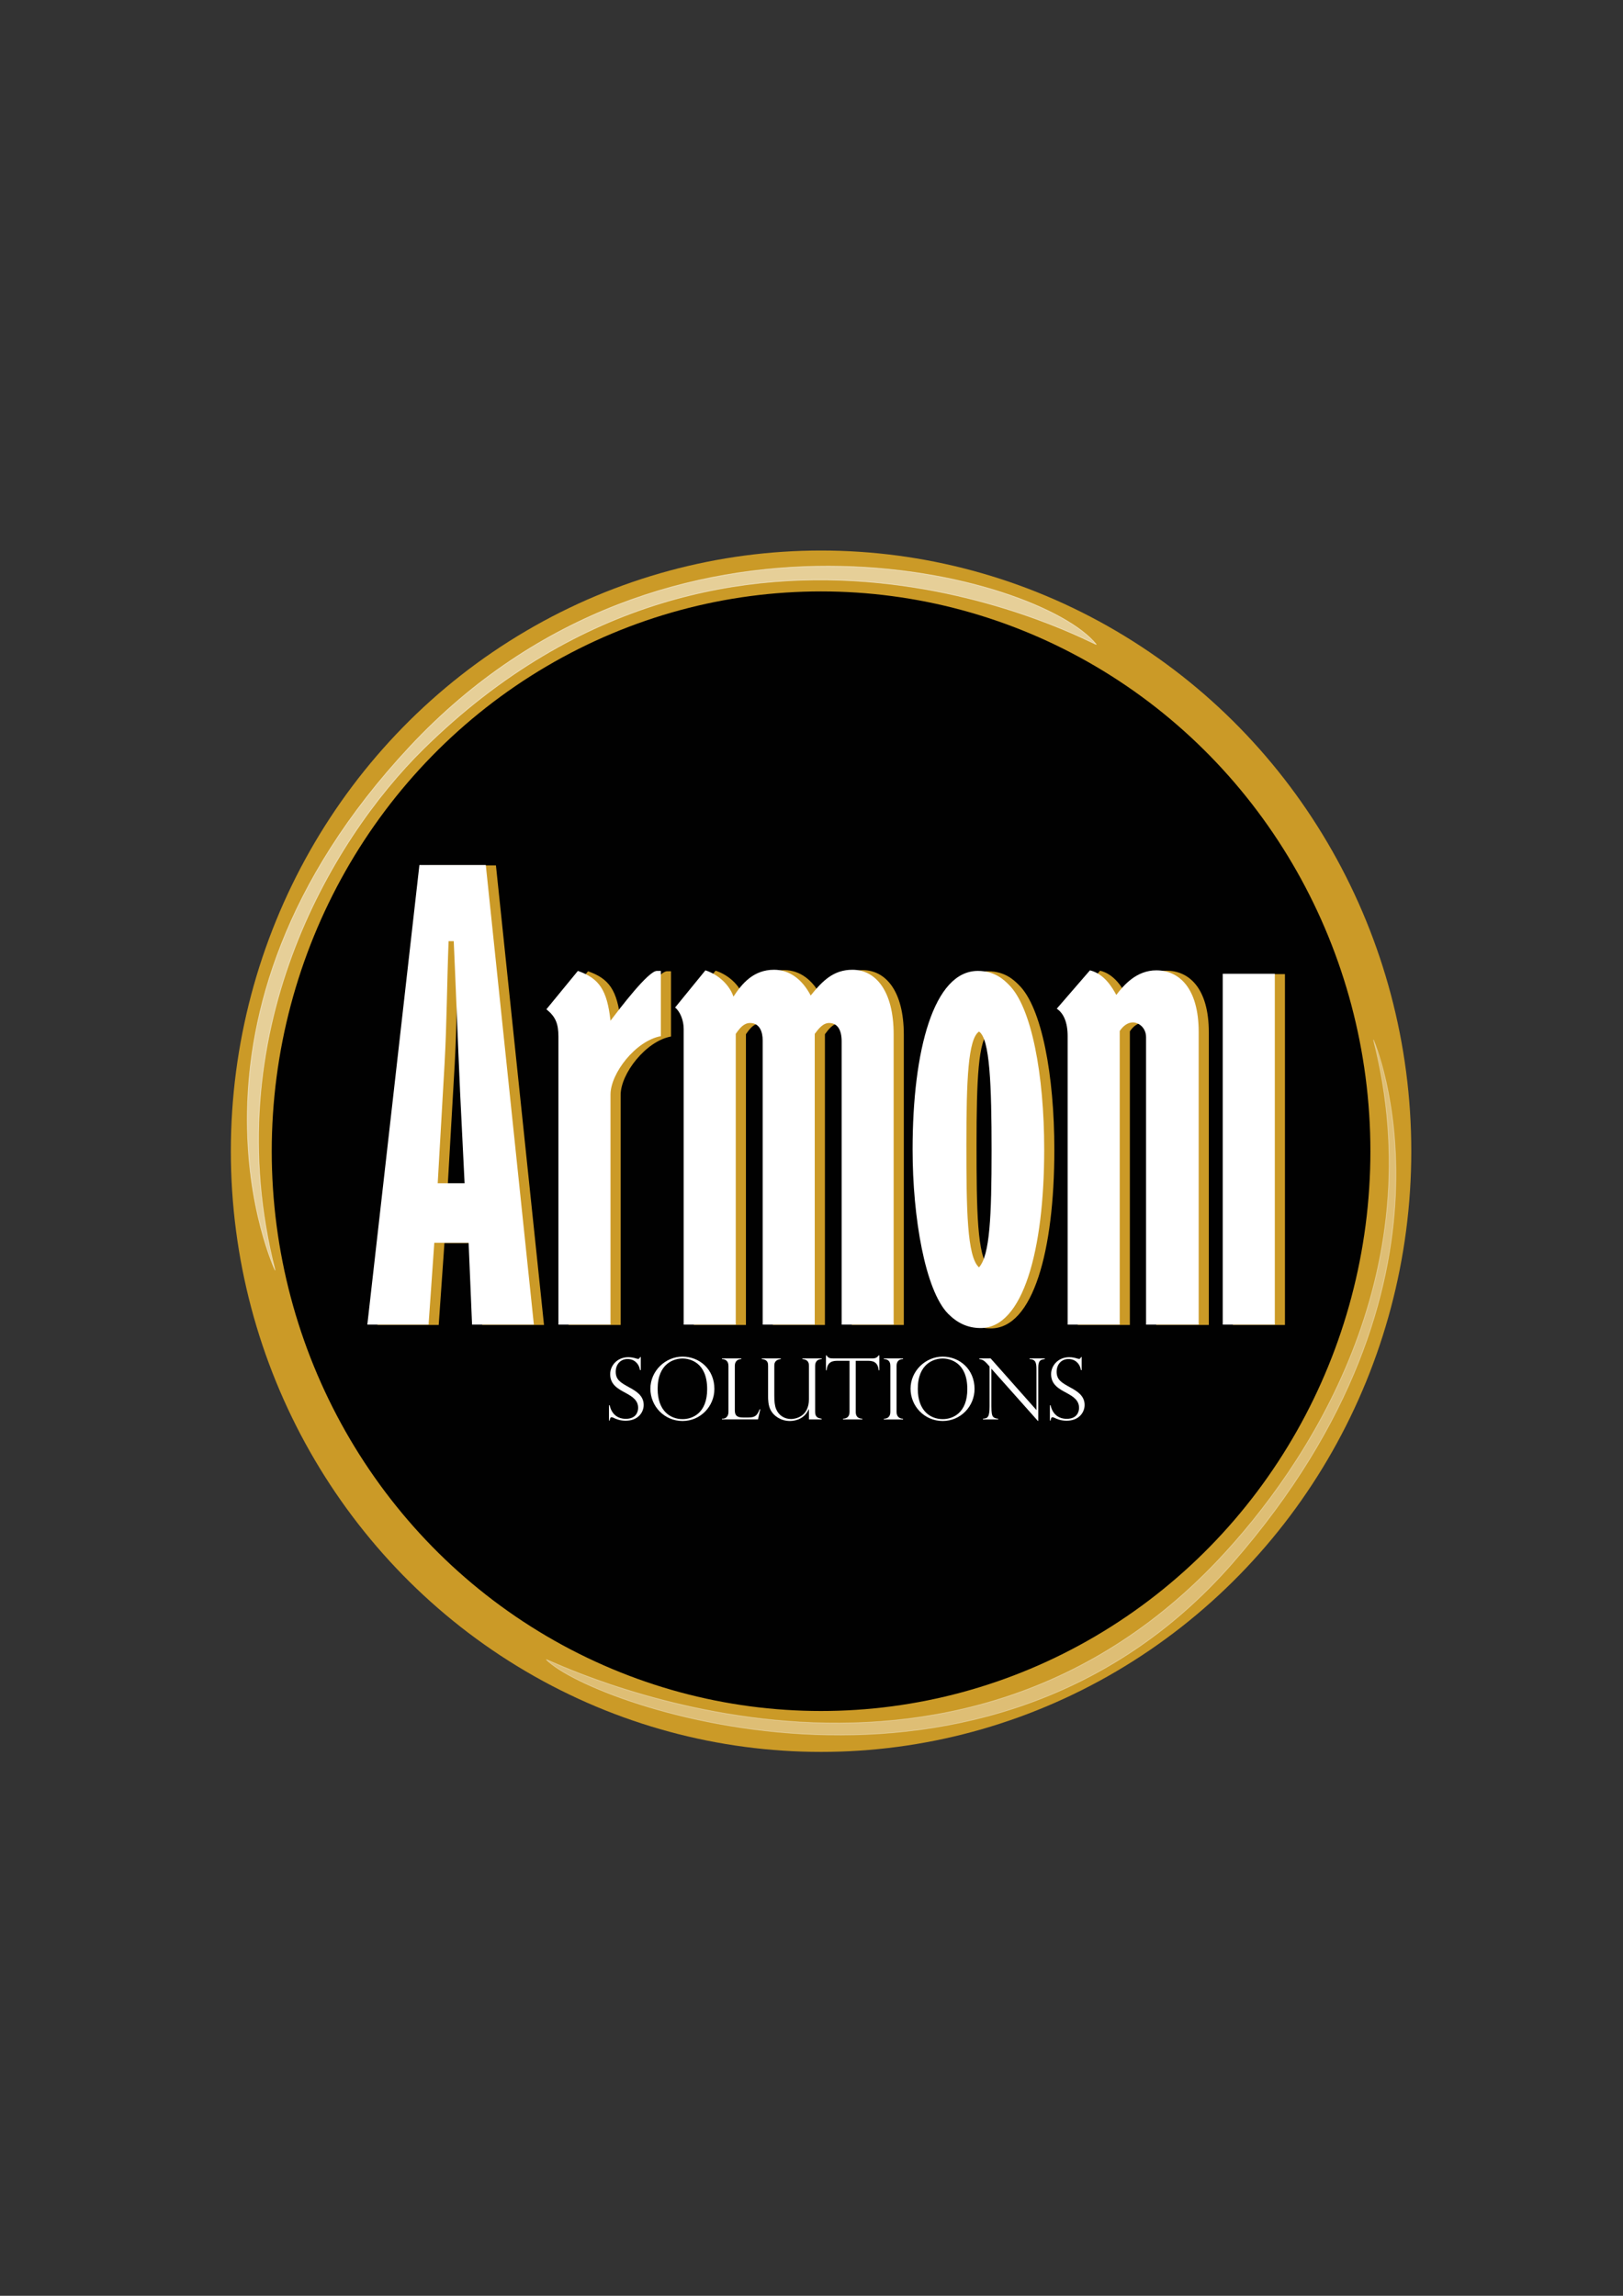
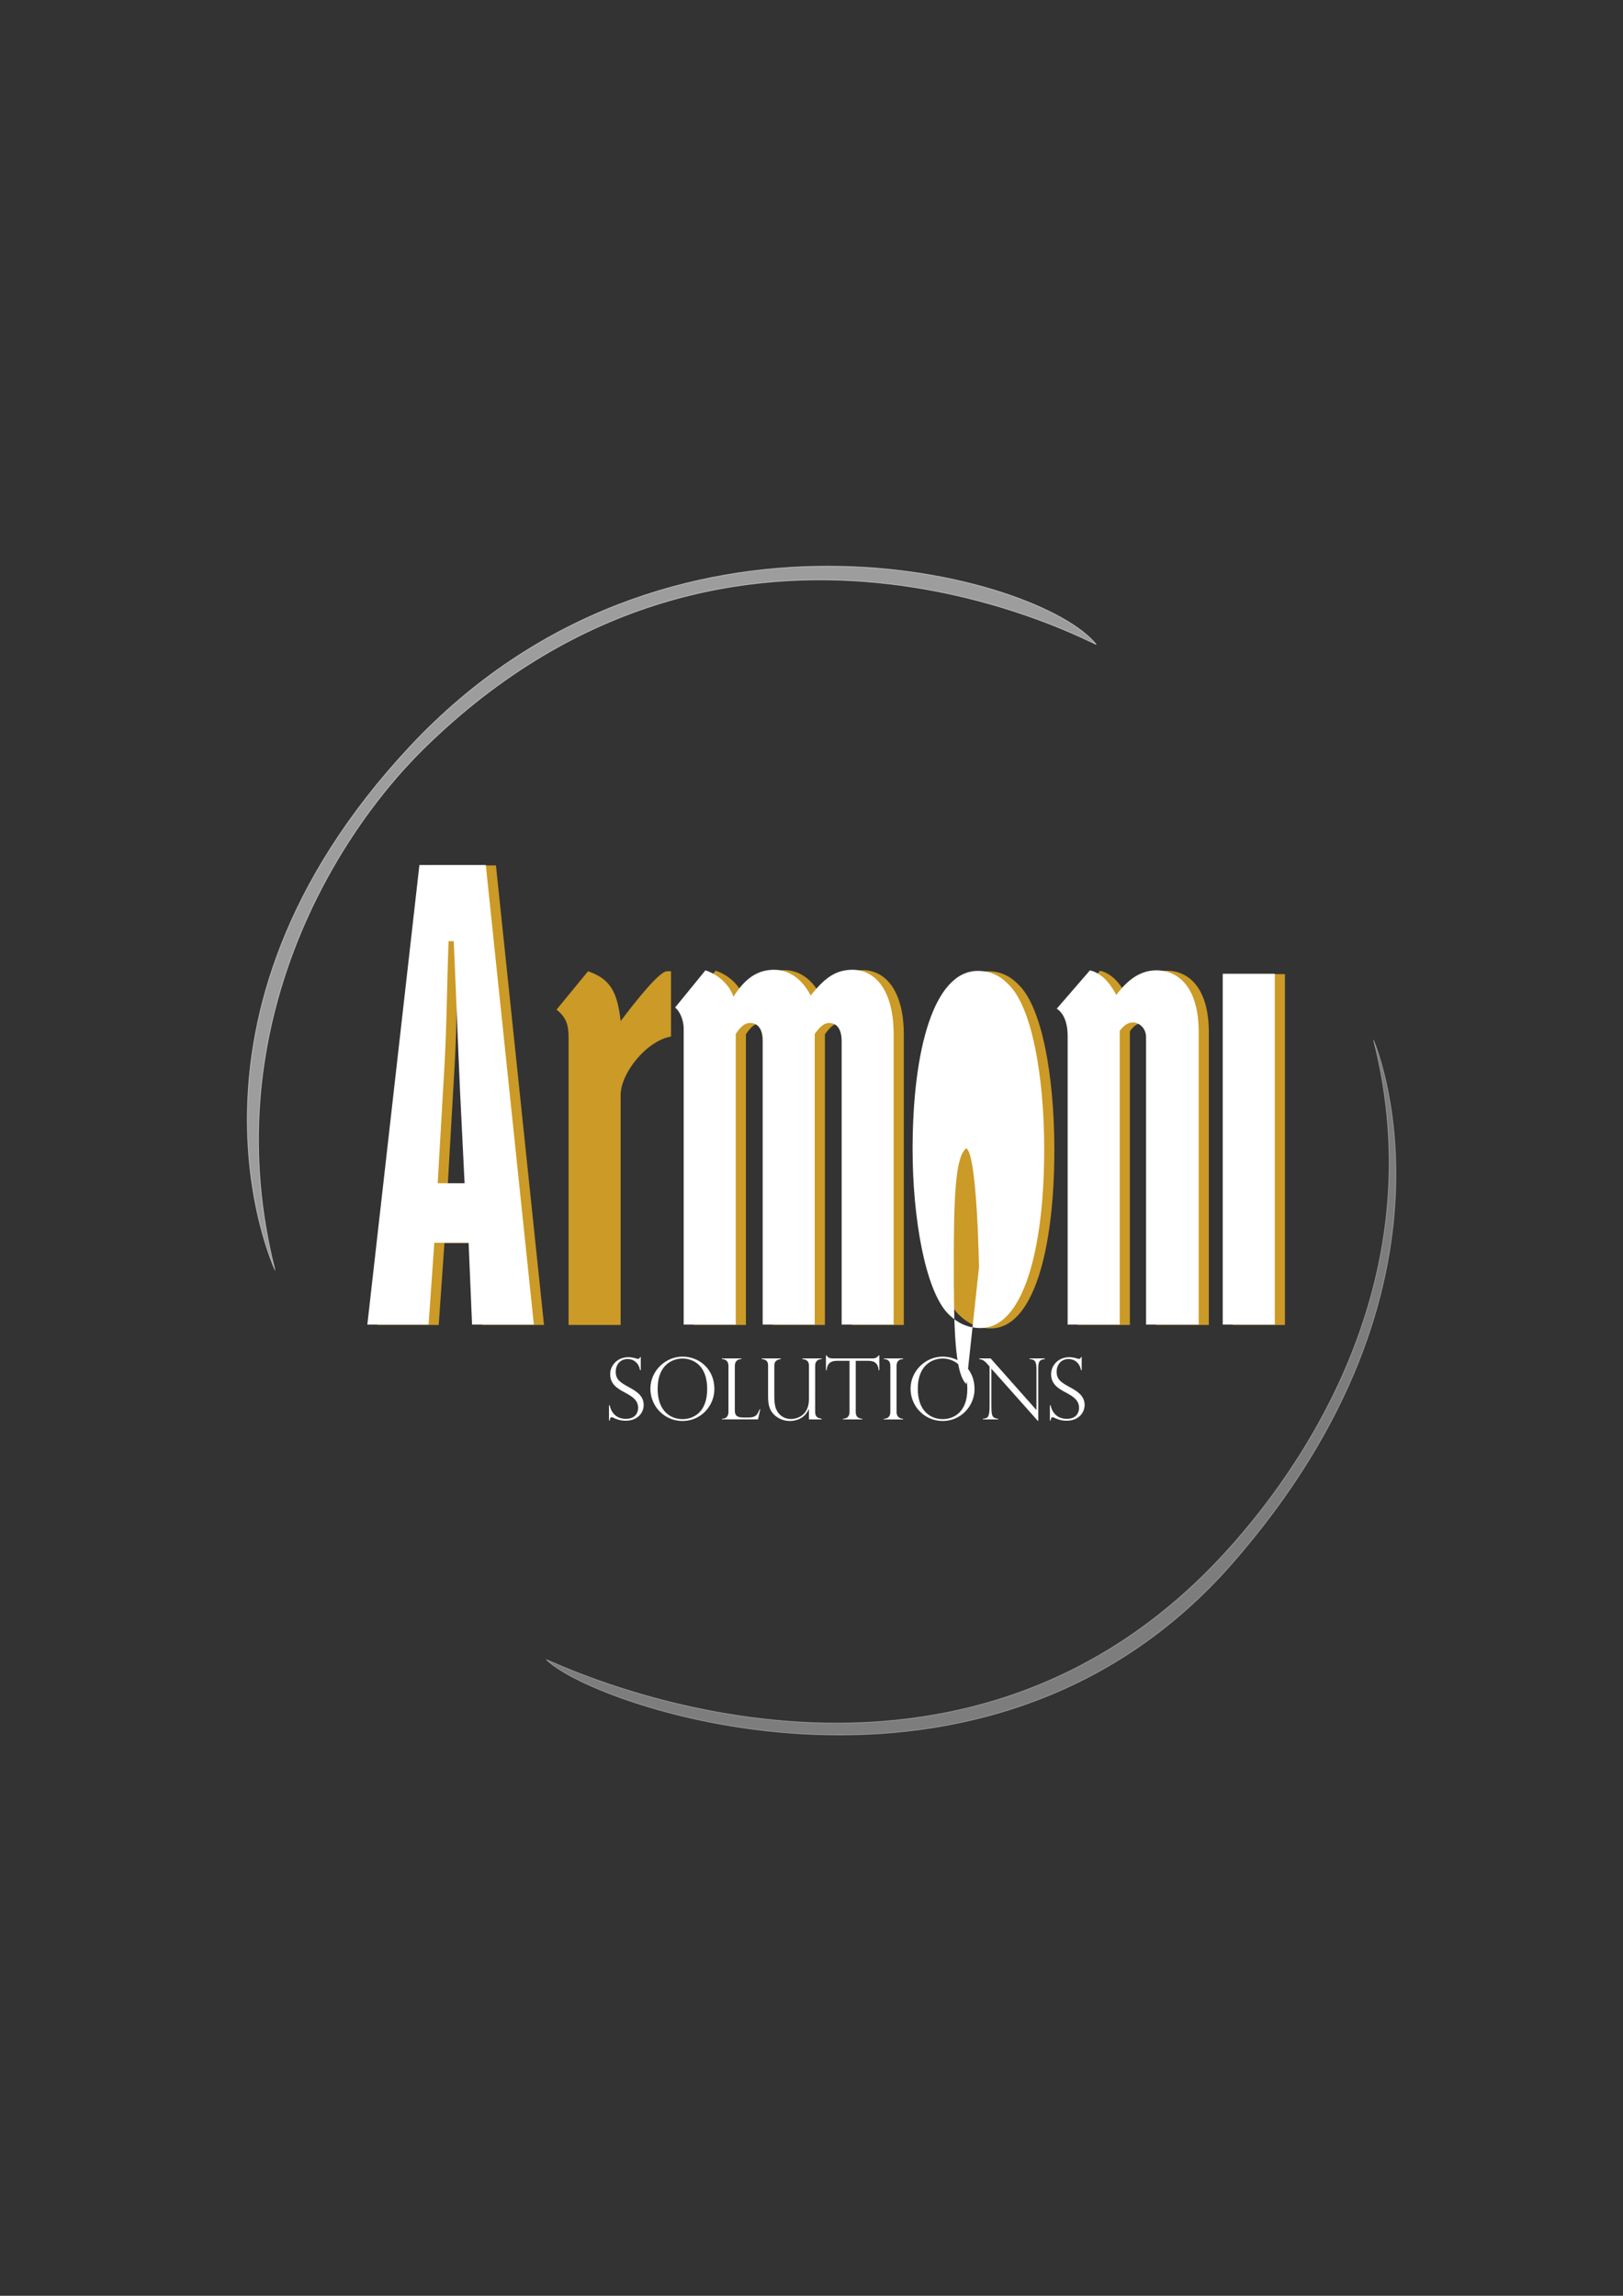
<svg xmlns="http://www.w3.org/2000/svg" id="Calque_1" version="1.1" viewBox="0 0 595.28 841.89">
  <rect x="0" y="0" width="595.28" height="841.89" fill="#333333" stroke="none" />
  <defs>
    <style>
      .st0, .st1, .st2 {
        fill: #fff;
      }

      .st3 {
        fill: #010101;
        stroke: #cb9a27;
        stroke-width: 15px;
      }

      .st3, .st1, .st2 {
        stroke-miterlimit: 10;
      }

      .st1 {
        opacity: .36;
      }

      .st1, .st2 {
        stroke: #fff;
        stroke-width: .25px;
      }

      .st2 {
        opacity: .52;
      }

      .st4 {
        fill: #cb9a27;
      }
    </style>
  </defs>
  <g>
-     <ellipse class="st3" cx="301.15" cy="422.16" rx="208.98" ry="212.78" />
    <g>
      <path class="st4" d="M157.55,317.35h24.35l17.63,168.53h-22.67l-1.26-30.01h-12.59l-2.1,30.01h-22.46l19.1-168.53ZM172.45,400.04c-.84-18.26-1.47-36.31-2.31-54.78h-1.89c-.63,16.58-.63,29.59-1.47,44.91l-2.52,43.87h9.86l-1.68-34Z" />
      <path class="st4" d="M215.68,356.17c7.77,2.73,10.7,6.93,11.96,18.26,3.36-4.41,13.85-18.26,17-18.26h1.47v23.93c-9.24,1.68-18.47,13.64-18.47,21.41v84.37h-19.1v-105.57c0-4.83-1.05-7.35-4.41-10.07l11.54-14.06Z" />
      <path class="st4" d="M331.53,485.88h-19.1v-103.89c0-4.41-1.68-6.72-4.62-6.72-2.31,0-3.99,2.31-5.25,3.99v106.62h-19.1v-104.31c0-2.94-1.05-6.3-4.62-6.3-2.31,0-3.78,1.89-5.25,3.99v106.62h-19.1v-108.51c0-2.94-1.26-6.3-3.15-7.77l11.12-13.64c4.62,1.47,8.81,5.25,10.28,9.65,3.15-4.83,7.35-9.86,14.9-9.86,5.88,0,10.49,3.78,13.43,9.44,4.41-5.46,8.4-9.44,15.32-9.44,8.4,0,15.11,7.56,15.11,23.72v106.41Z" />
      <path class="st4" d="M362.37,356.17c6.3,0,9.66,3.36,11.33,5.04,8.4,8.18,13.01,33.16,13.01,60.45,0,36.94-7.77,65.48-23.3,65.48-4.83,0-8.6-1.89-11.96-5.25-8.4-8.6-13.01-35.26-13.01-60.24,0-36.52,7.77-65.48,23.93-65.48ZM362.79,464.89c3.99-4.41,4.62-18.89,4.62-42.81s-.63-41.14-4.62-43.66c-3.99,2.73-4.62,17.63-4.62,41.35s.21,41.14,4.62,45.12Z" />
      <path class="st4" d="M443.38,485.88h-19.31v-105.36c0-3.57-2.73-5.46-4.83-5.46-1.89,0-3.57,1.26-4.83,3.15v107.67h-19.1v-105.78c0-5.04-1.47-8.4-3.99-10.08l12.17-14.06c5.25,1.26,8.19,6.3,9.66,9.02,2.73-3.57,7.35-9.02,14.69-9.02,8.18,0,15.53,6.3,15.53,22.67v107.25Z" />
      <path class="st4" d="M452.19,357.22h19.1v128.66h-19.1v-128.66Z" />
    </g>
    <g>
      <path class="st0" d="M153.83,317.22h24.35l17.63,168.53h-22.67l-1.26-30.01h-12.59l-2.1,30.01h-22.46l19.1-168.53ZM168.73,399.91c-.84-18.26-1.47-36.31-2.31-54.78h-1.89c-.63,16.58-.63,29.59-1.47,44.91l-2.52,43.87h9.86l-1.68-34Z" />
-       <path class="st0" d="M211.96,356.04c7.77,2.73,10.7,6.93,11.96,18.26,3.36-4.41,13.85-18.26,17-18.26h1.47v23.93c-9.24,1.68-18.47,13.64-18.47,21.41v84.37h-19.1v-105.57c0-4.83-1.05-7.35-4.41-10.07l11.54-14.06Z" />
      <path class="st0" d="M327.8,485.75h-19.1v-103.89c0-4.41-1.68-6.72-4.62-6.72-2.31,0-3.99,2.31-5.25,3.99v106.62h-19.1v-104.31c0-2.94-1.05-6.3-4.62-6.3-2.31,0-3.78,1.89-5.25,3.99v106.62h-19.1v-108.51c0-2.94-1.26-6.3-3.15-7.77l11.12-13.64c4.62,1.47,8.81,5.25,10.28,9.65,3.15-4.83,7.35-9.86,14.9-9.86,5.88,0,10.49,3.78,13.43,9.44,4.41-5.46,8.4-9.44,15.32-9.44,8.4,0,15.11,7.56,15.11,23.72v106.41Z" />
-       <path class="st0" d="M358.65,356.04c6.3,0,9.66,3.36,11.33,5.04,8.4,8.18,13.01,33.16,13.01,60.45,0,36.94-7.77,65.48-23.3,65.48-4.83,0-8.6-1.89-11.96-5.25-8.4-8.6-13.01-35.26-13.01-60.24,0-36.52,7.77-65.48,23.93-65.48ZM359.07,464.76c3.99-4.41,4.62-18.89,4.62-42.81s-.63-41.14-4.62-43.66c-3.99,2.73-4.62,17.63-4.62,41.35s.21,41.14,4.62,45.12Z" />
+       <path class="st0" d="M358.65,356.04c6.3,0,9.66,3.36,11.33,5.04,8.4,8.18,13.01,33.16,13.01,60.45,0,36.94-7.77,65.48-23.3,65.48-4.83,0-8.6-1.89-11.96-5.25-8.4-8.6-13.01-35.26-13.01-60.24,0-36.52,7.77-65.48,23.93-65.48ZM359.07,464.76s-.63-41.14-4.62-43.66c-3.99,2.73-4.62,17.63-4.62,41.35s.21,41.14,4.62,45.12Z" />
      <path class="st0" d="M439.66,485.75h-19.31v-105.36c0-3.57-2.73-5.46-4.83-5.46-1.89,0-3.57,1.26-4.83,3.15v107.67h-19.1v-105.78c0-5.04-1.47-8.4-3.99-10.08l12.17-14.06c5.25,1.26,8.19,6.3,9.66,9.02,2.73-3.57,7.35-9.02,14.69-9.02,8.18,0,15.53,6.3,15.53,22.67v107.25Z" />
      <path class="st0" d="M448.47,357.09h19.1v128.66h-19.1v-128.66Z" />
    </g>
    <g>
      <path class="st0" d="M234.75,502.44c-.25-1.9-1.76-4.07-4.57-4.07-2.66,0-4.35,2.02-4.35,4.66,0,2.98,1.82,4.01,5.1,5.81,2.22,1.24,5.16,2.86,5.16,6.37,0,2.71-2.04,5.78-6.61,5.78-2.07,0-3.52-.59-4.57-1.12-.09-.03-.37-.16-.62-.16-.49,0-.53.56-.68,1.21h-.25v-5.6h.25c.74,3.39,3.03,4.98,5.93,4.98,3.68,0,4.51-2.46,4.51-4.01,0-2.71-1.95-4.07-4.6-5.5-2.78-1.49-5.65-3.02-5.65-6.87,0-3.17,2.59-6.22,6.64-6.22,1.08,0,2.01.19,3,.5.06.03.4.12.65.12.06,0,.49,0,.68-.68h.25v4.79h-.25Z" />
      <path class="st0" d="M250.35,521.09c-6.67,0-11.8-5.38-11.8-11.85s5.47-11.75,11.77-11.75,11.7,4.69,11.7,11.85c0,6.34-5.06,11.75-11.67,11.75ZM250.32,498.18c-3.12,0-9.11,1.8-9.11,11.13,0,8.18,4.73,11.1,9.14,11.1,3.83,0,9.02-2.36,9.02-11.01,0-9.86-6.39-11.22-9.05-11.22Z" />
      <path class="st0" d="M265.11,520.25c.99,0,2.07-.75,2.07-2.46v-16.88c0-2.08-1.39-2.49-2.38-2.52v-.25h7.1v.25c-.83.03-2.38.34-2.38,2.52v16.32c0,2.02.99,2.58,3.09,2.58h1.91c2.63,0,3.24-.9,4.08-2.99h.25l-.83,3.67h-13.22v-.25h.31Z" />
      <path class="st0" d="M296.7,520.5v-3.7l-.06-.06c-1.39,3.3-4.48,4.35-6.92,4.35-3.27,0-5.93-1.83-7.04-3.95-.96-1.8-.96-4.04-.96-5.13v-11.13c0-.84,0-2.3-2.32-2.49v-.25h6.98v.25c-2.38.28-2.38,1.83-2.38,2.49v10.94c0,2.05.15,3.7.68,4.94.96,2.27,3,3.61,5.47,3.61.71,0,2.35-.19,3.8-1.18,1.45-.99,2.75-2.83,2.75-6.09v-12.22c0-.72,0-2.27-2.41-2.49v-.25h7.1v.25c-2.38.12-2.41,1.96-2.41,2.46v16.95c0,1.9,1.05,2.24,2.38,2.46v.25h-4.66Z" />
      <path class="st0" d="M322.27,502.5c-.25-3.3-2.47-3.48-3.98-3.48h-4.42v18.78c0,2.15,1.51,2.43,2.41,2.46v.25h-7.07v-.25c1.08-.03,2.38-.5,2.38-2.46v-18.78h-4.42c-1.51,0-3.74.19-3.98,3.48h-.25v-5.47h.25c.49.87,1.02,1.12,2.47,1.12h14.39c1.17,0,1.76-.47,2.22-1.12h.25v5.47h-.25Z" />
      <path class="st0" d="M331.22,498.4c-1.14,0-2.38.53-2.38,2.43v16.98c0,1.93,1.39,2.46,2.38,2.46v.25h-7.04v-.25c1.08,0,2.38-.53,2.38-2.46v-16.98c0-2.08-1.42-2.43-2.38-2.43v-.25h7.04v.25Z" />
      <path class="st0" d="M345.77,521.09c-6.67,0-11.8-5.38-11.8-11.85s5.47-11.75,11.77-11.75,11.7,4.69,11.7,11.85c0,6.34-5.06,11.75-11.67,11.75ZM345.74,498.18c-3.12,0-9.11,1.8-9.11,11.13,0,8.18,4.73,11.1,9.14,11.1,3.83,0,9.02-2.36,9.02-11.01,0-9.86-6.39-11.22-9.05-11.22Z" />
      <path class="st0" d="M383.2,498.4c-1.48.19-2.38.44-2.38,3.05v19.62h-.15l-17.05-19.15v13.74c0,2.55.22,3.33.53,3.76.4.56,1.17.81,1.95.84v.25h-5.56v-.25c1.82-.09,2.41-.75,2.41-4.57v-14.58l-.74-.84c-1.48-1.68-2.16-1.71-3.03-1.87v-.25h4.17l16.8,18.94v-14.43c0-2.64-.06-4.17-2.53-4.26v-.25h5.59v.25Z" />
      <path class="st0" d="M396.47,502.44c-.25-1.9-1.76-4.07-4.57-4.07-2.66,0-4.35,2.02-4.35,4.66,0,2.98,1.82,4.01,5.1,5.81,2.22,1.24,5.16,2.86,5.16,6.37,0,2.71-2.04,5.78-6.61,5.78-2.07,0-3.52-.59-4.57-1.12-.09-.03-.37-.16-.62-.16-.49,0-.53.56-.68,1.21h-.25v-5.6h.25c.74,3.39,3.03,4.98,5.93,4.98,3.68,0,4.51-2.46,4.51-4.01,0-2.71-1.95-4.07-4.6-5.5-2.78-1.49-5.65-3.02-5.65-6.87,0-3.17,2.59-6.22,6.64-6.22,1.08,0,2.01.19,3,.5.06.03.4.12.65.12.06,0,.49,0,.68-.68h.25v4.79h-.25Z" />
    </g>
  </g>
  <path class="st1" d="M200.41,608.62c-1.32-1.32,142.93,72.47,246.11-36.23,33.08-34.85,79.31-104.88,57.23-191.08,0,0,38.74,88.4-51.71,191.93-89.98,102.99-234.22,52.8-251.63,35.39Z" />
  <path class="st2" d="M402.07,236.3c1.16,1.45-132.17-74.46-246.79,38.37-34.14,33.61-76.35,104.88-54.4,191.08.46.93-44.03-91.9,49.41-191.93,94.43-101.09,231.44-62.95,251.78-37.52Z" />
</svg>